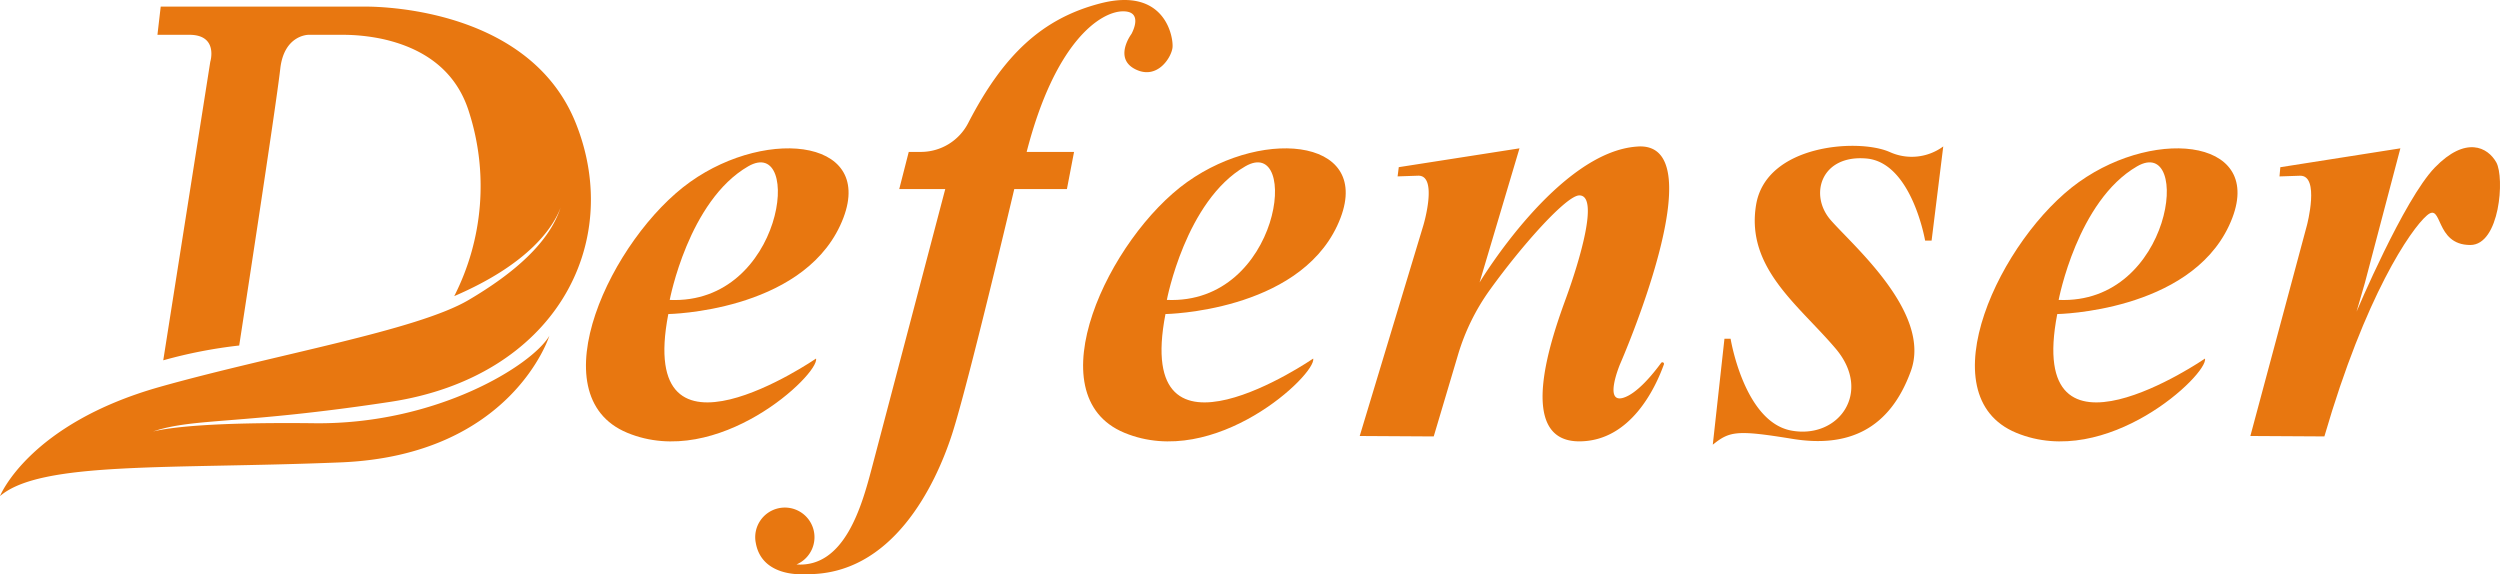
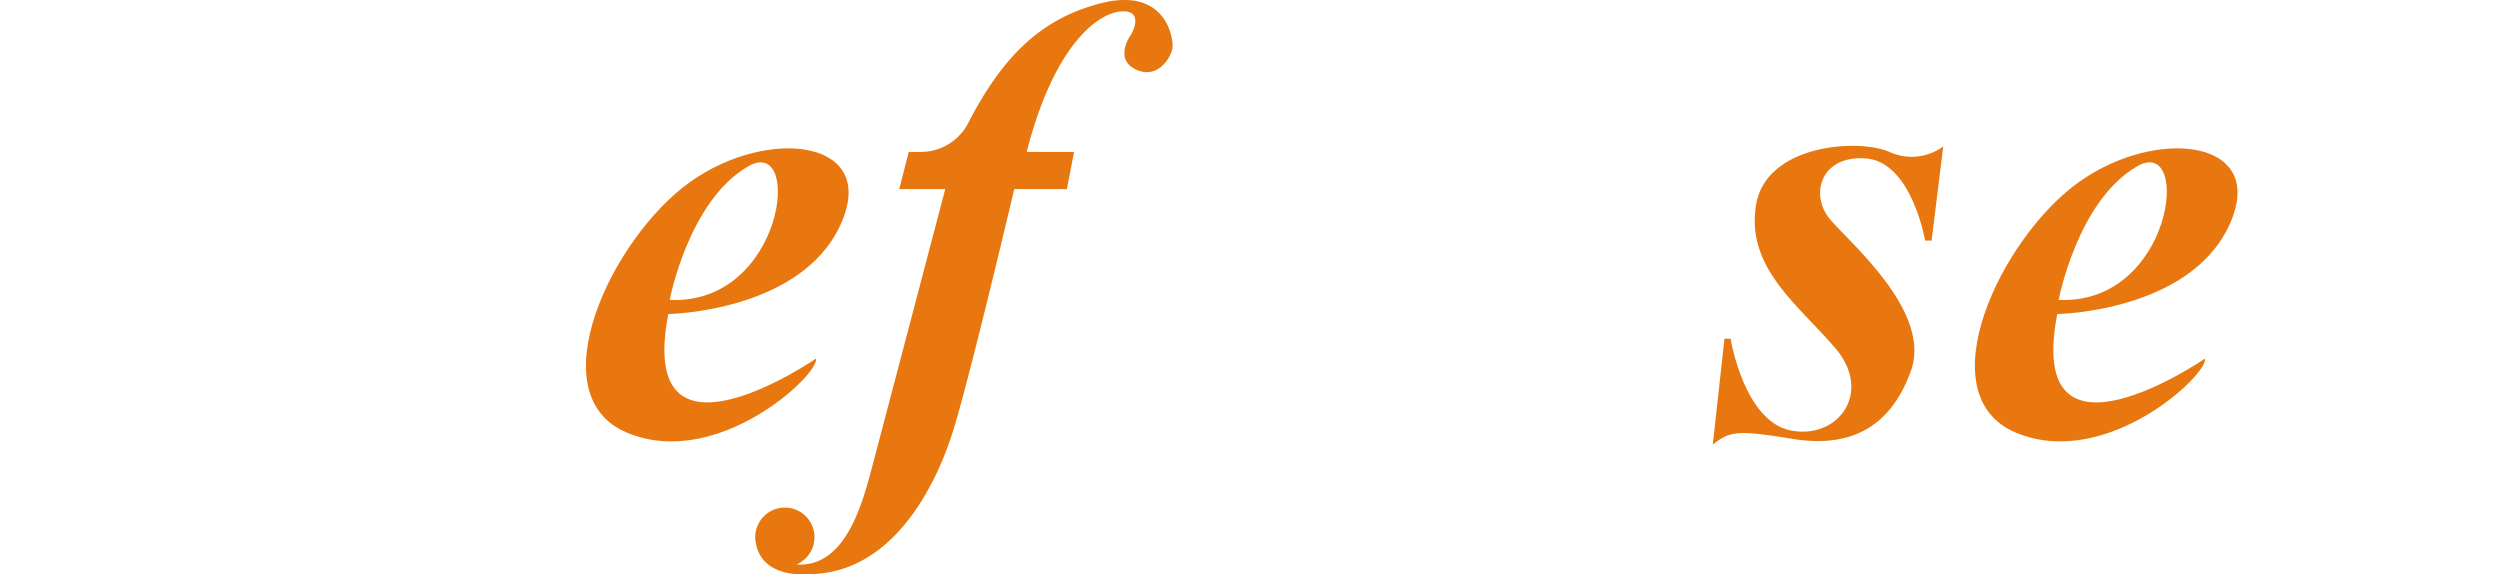
<svg xmlns="http://www.w3.org/2000/svg" id="Group_6" data-name="Group 6" width="296.712" height="68.159" viewBox="0 0 296.712 68.159">
  <g id="Group_5681" data-name="Group 5681" transform="translate(0 0)">
    <path id="Path_71" data-name="Path 71" d="M198.588,68.313S177.2,82.994,181.055,63.028c0,0,15.6-.252,20.385-10.486s-8.473-11.828-17.785-5.2-18.2,25.335-7.466,29.781,22.818-6.963,22.4-8.808m-8.054-22.818c6.544-3.775,4.278,16.442-9.312,15.855,0,0,2.217-11.762,9.312-15.855" transform="translate(-101.737 -25.755)" fill="#e87710" />
-     <path id="Path_72" data-name="Path 72" d="M328.97,47.341c-9.312,6.627-18.2,25.335-7.466,29.781s22.818-6.963,22.4-8.808c0,0-21.392,14.681-17.533-5.285,0,0,15.6-.252,20.385-10.486s-8.473-11.829-17.785-5.2M326.537,61.35s2.217-11.762,9.312-15.855c6.543-3.775,4.278,16.442-9.312,15.855" transform="translate(-188.049 -25.755)" fill="#e87710" />
    <path id="Path_73" data-name="Path 73" d="M589.651,47.341c-9.312,6.627-18.2,25.335-7.466,29.781s22.818-6.963,22.4-8.808c0,0-21.392,14.681-17.533-5.285,0,0,15.6-.252,20.385-10.486s-8.473-11.829-17.785-5.2M587.218,61.35s2.217-11.762,9.312-15.855c6.544-3.775,4.278,16.442-9.312,15.855" transform="translate(-342.887 -25.755)" fill="#e87710" />
-     <path id="Path_74" data-name="Path 74" d="M37.326,51.379c-12.346-.143-17.252.509-19.173.983,4.878-1.641,10.243-.8,28.181-3.524,19.418-2.95,27.77-18.661,22.006-33.069S43.074,1.933,43.074,1.933h-24l-.388,3.345h3.792c3.478,0,2.477,3.21,2.477,3.21L19.376,43.91a56.742,56.742,0,0,1,9.014-1.756S32.75,13.888,33.263,9.31c.454-4.048,3.356-4.031,3.356-4.031h3.873a22.734,22.734,0,0,1,4.883.491c4.343.956,8.627,3.316,10.287,8.658A28.779,28.779,0,0,1,53.91,36.294c9.039-3.888,11.79-8.289,12.627-10.513-1.344,4.107-5.392,7.716-10.922,10.973-6.175,3.636-23.051,6.484-36.608,10.3C3.414,51.449,0,60.025,0,60.025c4.871-4.186,20.13-3.172,40.439-4S65.2,41.006,65.2,41.006c-2.059,3.5-13.388,10.542-27.878,10.373" transform="translate(0 -1.147)" fill="#e87710" />
    <path id="Path_75" data-name="Path 75" d="M264.35,1.347c2.625-.063,1.062,2.687,1.062,2.687s-2.154,2.871.462,4.184,4.3-1.426,4.416-2.59-.826-7.244-8.6-5.217c-6.858,1.789-11.46,6.076-15.646,14.182a6.324,6.324,0,0,1-5.613,3.437h-1.448l-1.129,4.413h5.461s-7.6,28.907-8.745,33.222-3.185,11.73-8.906,11.326h0a3.517,3.517,0,1,0-4.865-2.724h0c.007.049.017.095.026.143s.012.073.02.109c.789,4.1,5.828,3.623,5.828,3.623,10.372.25,15.5-10.622,17.433-16.559s7.4-29.141,7.4-29.141h6.249l.847-4.413h-5.624c3.374-13.122,8.748-16.621,11.372-16.683" transform="translate(-131.129 0)" fill="#e87710" />
-     <path id="Path_76" data-name="Path 76" d="M430.477,42.819c-9.428.533-18.8,16.139-18.8,16.139l4.74-15.924-14.328,2.235-.138,1.095,2.428-.082c2.405-.082.639,5.859.639,5.859l-7.564,25.034,8.784.052,2.886-9.7a25.755,25.755,0,0,1,3.792-7.716c3.929-5.448,9.08-11.157,10.585-11.19,2.45-.053-.053,8.043-1.545,12.144s-6.232,17.045,1.545,17.046c6.122,0,9.075-6.405,10.055-9.131a.189.189,0,0,0-.331-.175c-1,1.365-2.88,3.658-4.5,4.138-2.344.692-.373-3.995-.373-3.995s11.558-26.366,2.13-25.833" transform="translate(-236.077 -25.429)" fill="#e87710" />
    <path id="Path_77" data-name="Path 77" d="M521.625,43.351c-3.676-1.62-14.627-.9-15.821,6.273-1.248,7.5,5.072,11.912,9.446,17.077s.356,10.753-5.258,9.725-7.215-10.9-7.215-10.9h-.73l-1.385,12.575c2-1.615,2.846-1.769,9.46-.692s11.536-1.128,14.049-8.05-6.974-14.971-9.537-17.945-1.128-7.742,4.256-7.281,6.973,9.742,6.973,9.742h.769L528.016,42.7a6.3,6.3,0,0,1-6.391.647" transform="translate(-297.381 -25.322)" fill="#e87710" />
-     <path id="Path_78" data-name="Path 78" d="M686.986,44.825c-1.008-1.8-3.618-3.18-7.295.615s-9.287,17.1-9.287,17.1l1-3.456,4.2-15.924L661.357,45.4l-.1,1.094,2.425-.082c2.4-.082.837,5.859.837,5.859L657.8,77.3l8.785.051c4.863-16.751,10.247-24.559,12.158-26.219s.89,3.5,5.16,3.5c3.507,0,4.092-8.006,3.084-9.808" transform="translate(-390.716 -25.555)" fill="#e87710" />
  </g>
</svg>